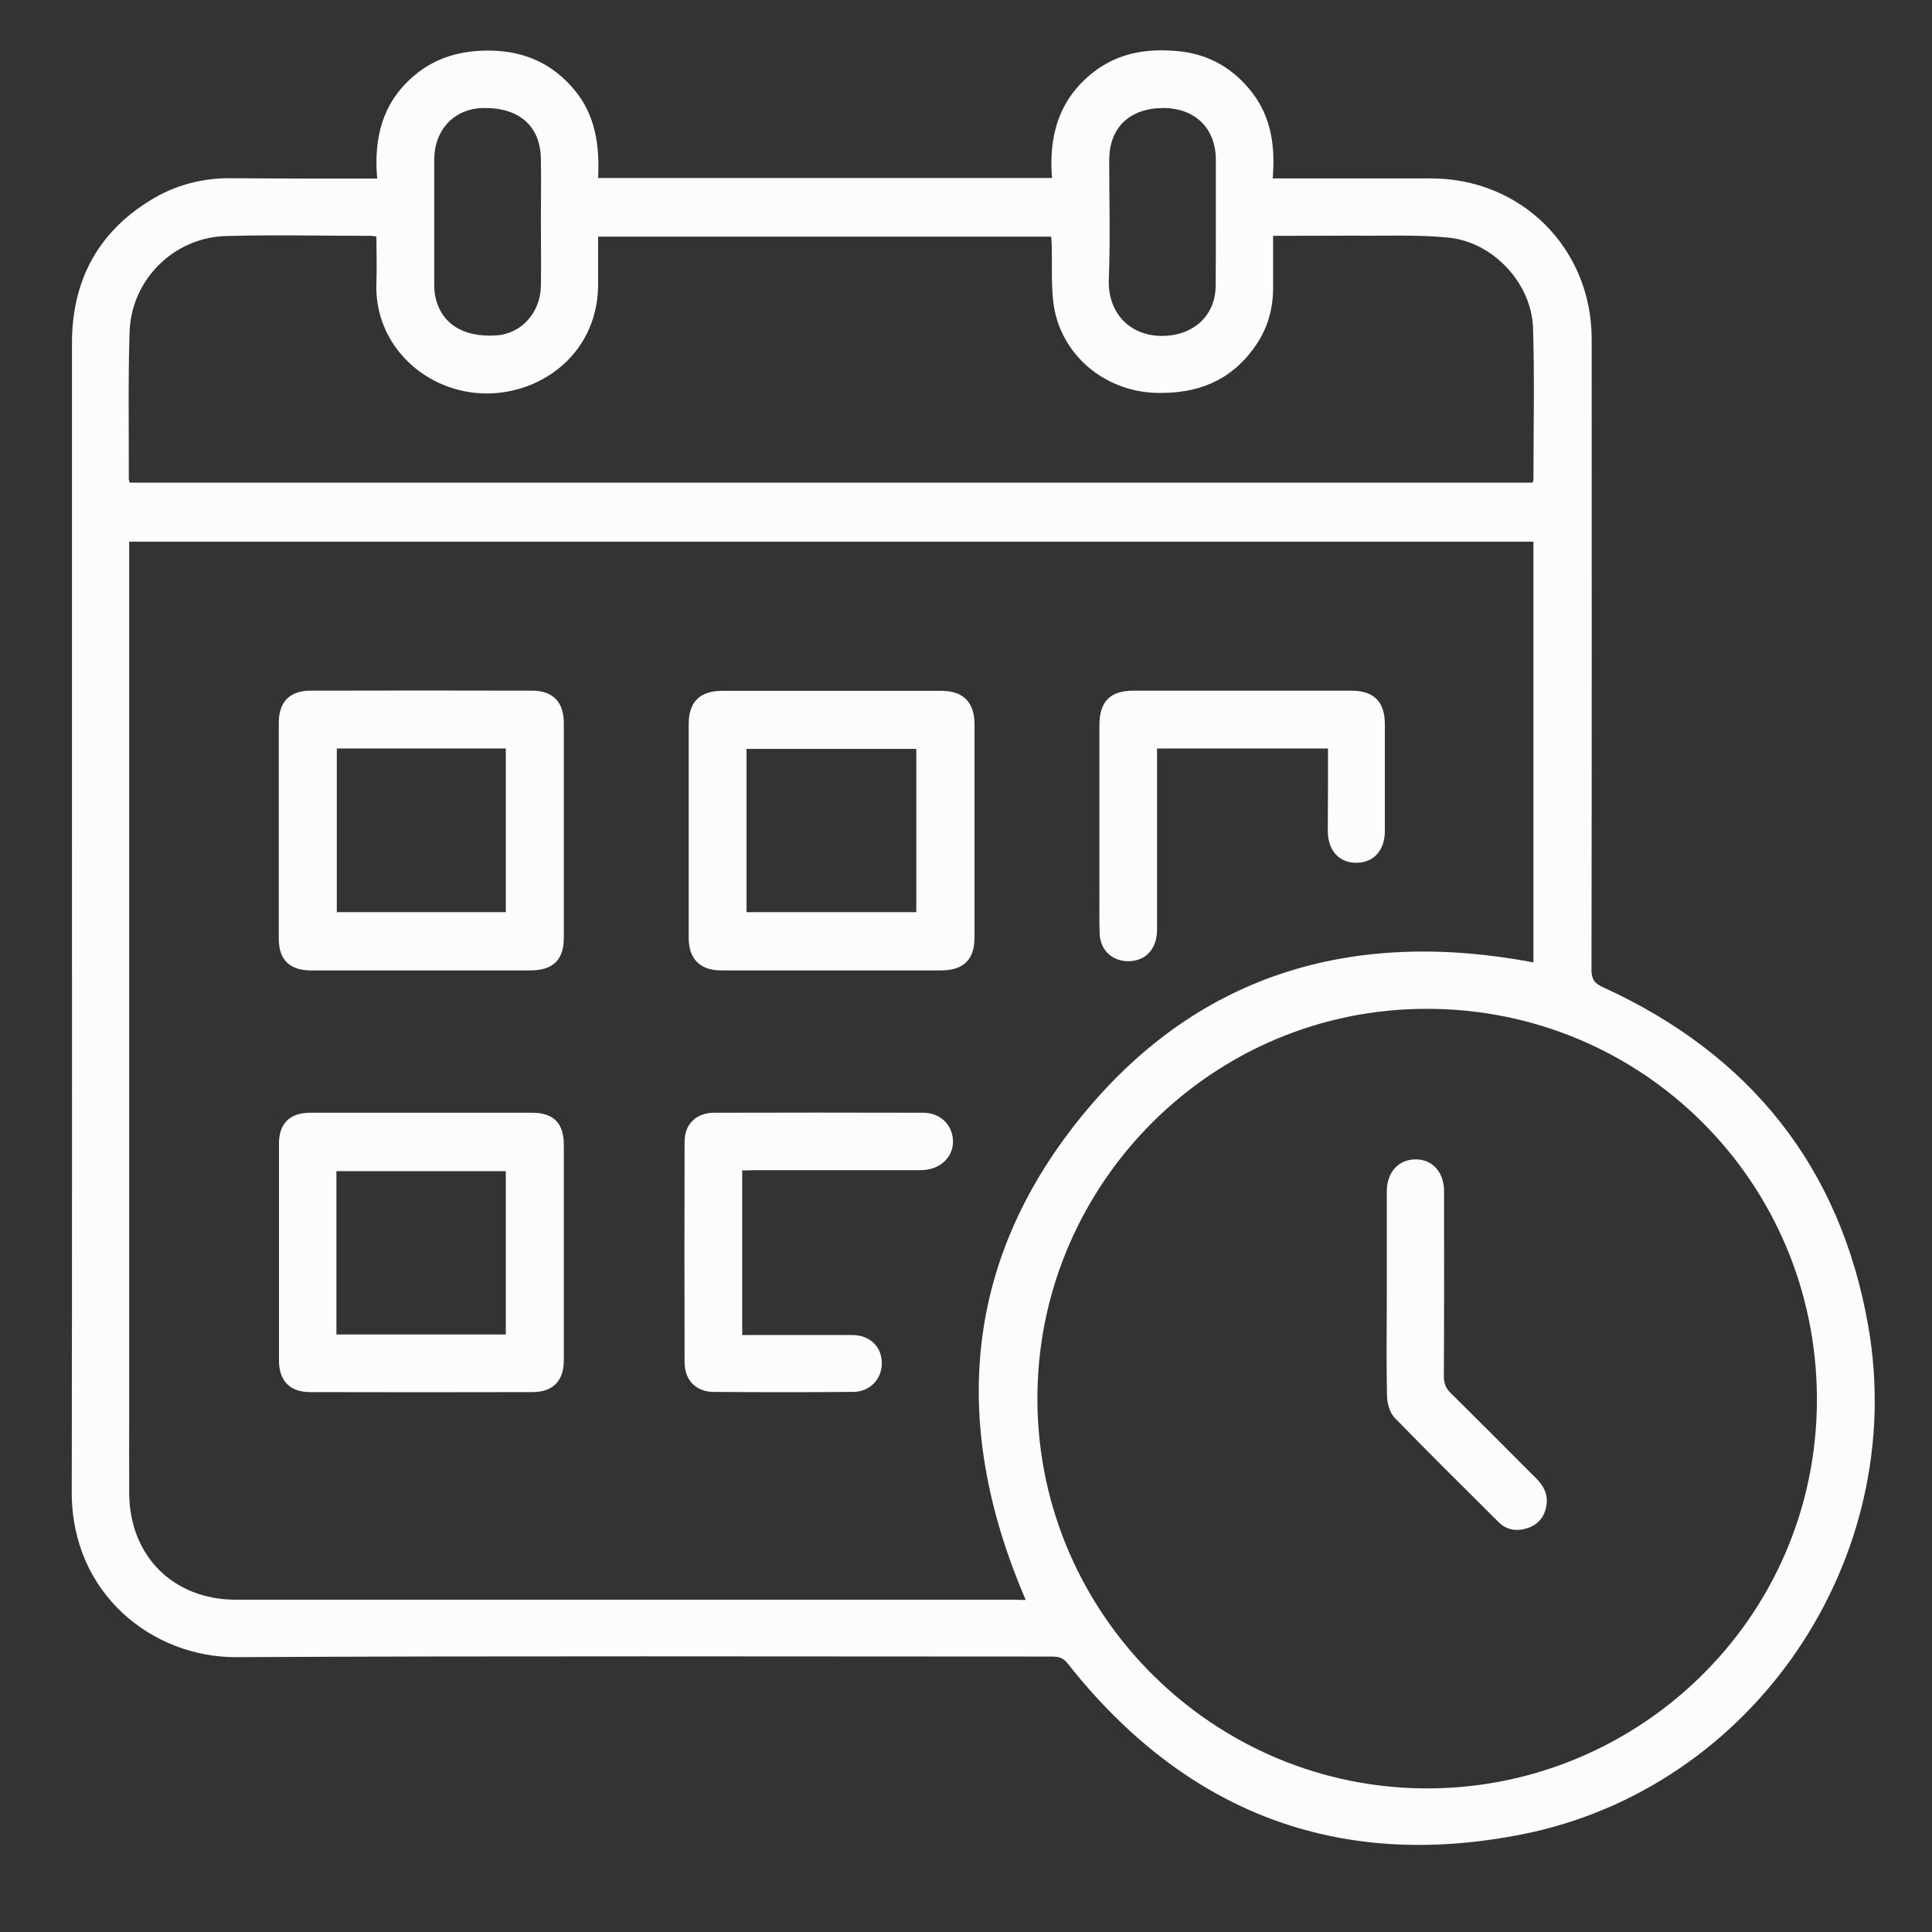
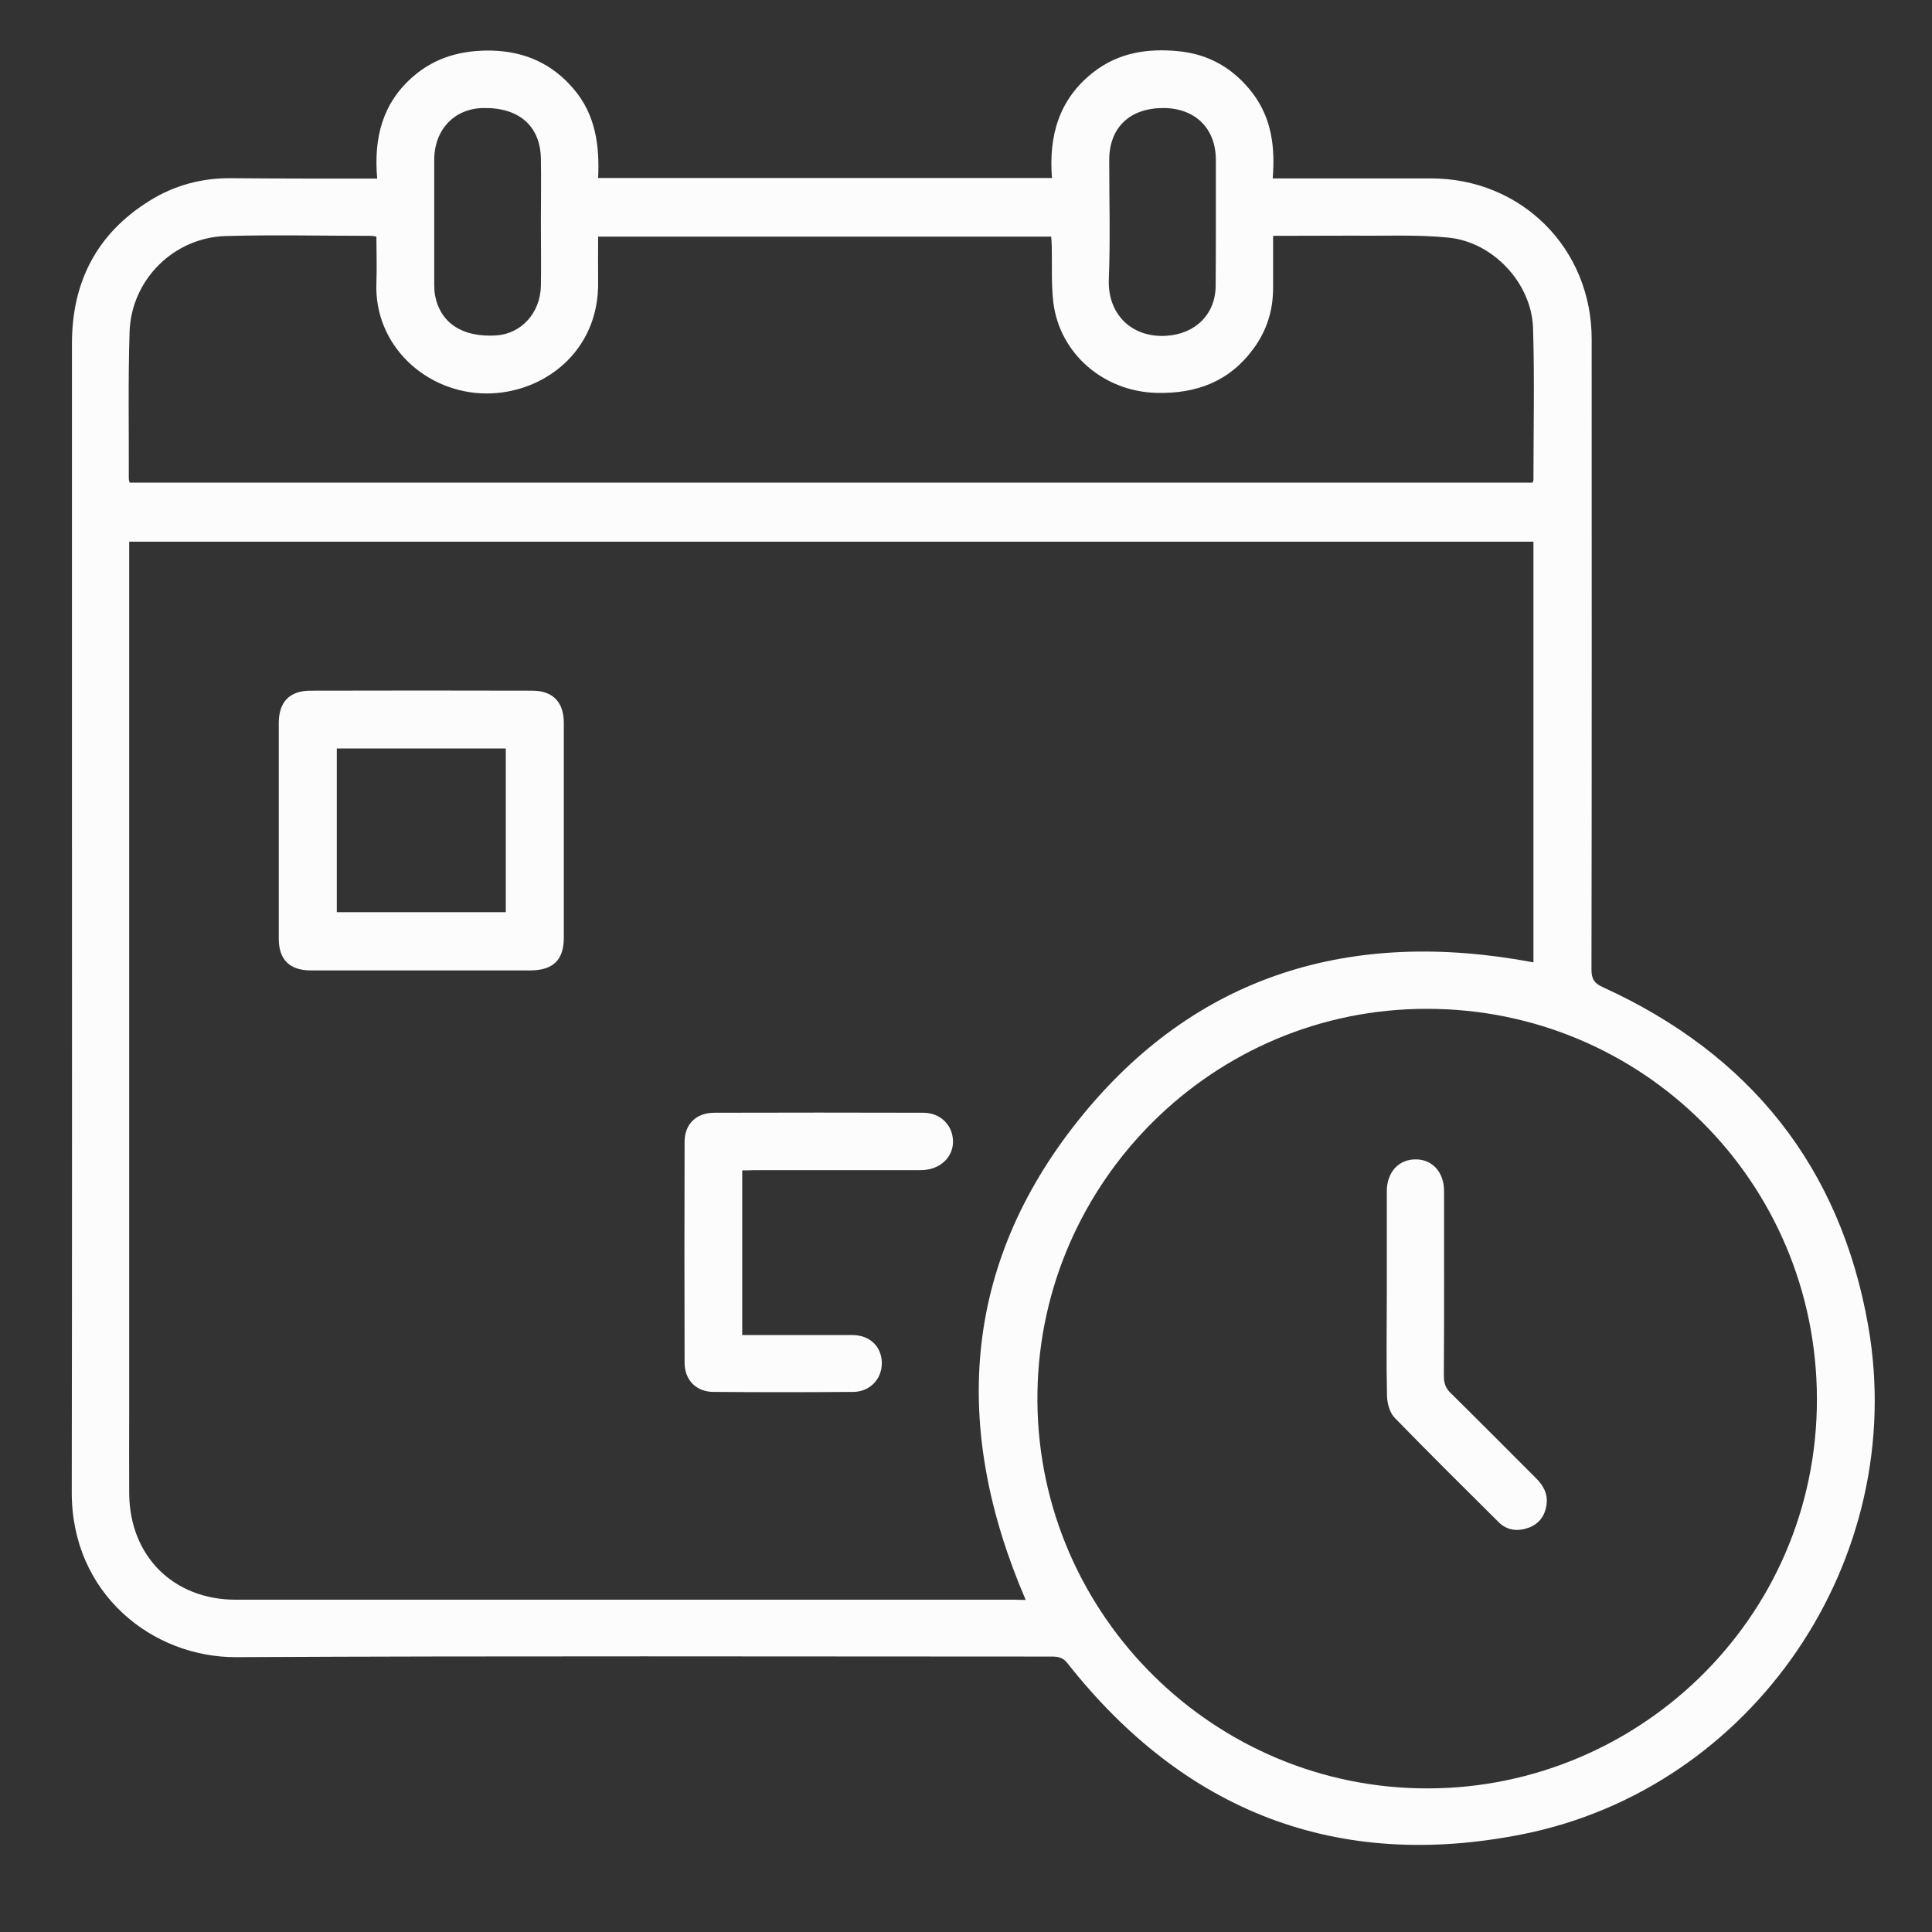
<svg xmlns="http://www.w3.org/2000/svg" version="1.1" id="Слой_1" x="0px" y="0px" viewBox="0 0 985.5 985.5" style="enable-background:new 0 0 985.5 985.5;" xml:space="preserve">
  <rect x="0" y="0" width="985.5" height="985.5" fill="#333333" stroke="none" />
  <style type="text/css"> .st0{fill:#FCFCFC;} </style>
  <g>
    <path class="st0" d="M192.4,91.1c-1.8-20.7,2.6-38.6,18.6-52.3c11.3-9.7,24.6-13.2,39.3-13c17.2,0.3,31.4,6.6,42.5,19.8 c11,13,13.1,28.7,12.3,45.2c77.3,0,154,0,231.5,0c-1.7-21.5,3.5-40.3,21.3-54.1c12.8-9.9,27.5-12.1,43.1-10.6 c15.8,1.5,28.4,8.9,38,21.5c9.6,12.7,11.5,27.3,10.2,43.4c2.2,0,3.9,0,5.7,0c25,0,50,0,75,0c46.2,0,82,35.7,82,82 c0,107.2,0.1,214.3-0.1,321.5c0,4.9,1.4,7.1,5.9,9.1c75,34.2,121.1,91.7,135.3,172.9c20.7,118.9-58.5,235.8-176.7,259.2 c-94.4,18.7-172.1-11.6-231.8-87.3c-2.3-3-4.8-3.4-8.1-3.4c-138.6,0-277.3-0.4-415.9,0.3c-42.5,0.2-84-32.1-83.9-84.1 c0.2-125.3,0.1-250.6,0.1-376c0-70,0-140,0-210c0-31.4,12.7-56.1,39.6-72.8c12.5-7.8,26.4-11.6,41.3-11.5 C142.1,91.1,166.7,91.1,192.4,91.1z M523.2,816.1c-37.5-87-32.7-170.1,26.9-244.7c59.6-74.6,139.4-98,232.1-80.5 c0-71.7,0-143.2,0-214.6c-238.9,0-477.4,0-716.3,0c0,2.9,0,5.4,0,7.9c0,144.5,0,289,0,433.4c0,14.8-0.1,29.7,0,44.5 c0.4,31.9,22.7,53.9,54.4,53.9c132.3,0,264.6,0,396.9,0C519.2,816.1,521.2,816.1,523.2,816.1z M728,514.6 c-109.3-0.2-197.1,88.4-198.8,195.5c-1.8,109.6,86,199.7,194.3,202.1c109.8,2.5,203.6-85.5,203.3-199 C926.4,602.7,837.6,514.6,728,514.6z M649.4,120.3c0,9.3,0,17.9,0,26.6c0,11.4-3.2,21.7-9.9,30.8c-12.2,16.8-29,23.2-49.5,22.7 c-26.7-0.6-49.4-19.7-52.7-46.1c-1.1-9.4-0.6-18.9-0.8-28.4c0-1.8-0.2-3.5-0.3-5.2c-77.3,0-154,0-231.1,0c0,7.9-0.1,15.4,0,22.8 c0.7,35.9-28,57.2-56.8,57.2c-30.7,0-57.6-24.3-56.3-56.5c0.3-7.8,0-15.6,0-23.5c-1.2-0.2-1.8-0.4-2.4-0.4 c-24.8,0-49.7-0.6-74.5,0.1c-26.5,0.8-48.1,22.3-49,48.8c-0.8,25-0.3,50-0.4,75c0,0.6,0.3,1.2,0.4,2c238.7,0,477.2,0,715.6,0 c0.3-0.7,0.5-1,0.5-1.3c0-25.8,0.6-51.7-0.2-77.5c-0.7-22.9-20.4-44-43.2-46.2c-15.9-1.6-31.9-0.8-47.9-1 C677.4,120.2,663.8,120.3,649.4,120.3z M275.9,113.4c0-10.8,0.2-21.7,0-32.5c-0.3-16.7-11.2-26.1-29.3-25.8 c-14.8,0.2-25.1,11-25.1,26.5c0,21.2,0,42.3,0,63.5c0,1.8,0.1,3.7,0.4,5.5c2.7,14.2,14,21.6,31.2,20.5 c12.7-0.8,22.5-11.4,22.8-25.2C276.1,135.1,275.9,124.3,275.9,113.4z M620.2,113.1c0-10.5,0-21,0-31.5c0-16.1-10.5-26.4-26.7-26.5 c-17.2,0-27.6,9.9-27.7,26.4c0,20.3,0.6,40.7-0.2,61c-0.7,17.4,11.3,29.8,29.1,28.8c14.8-0.8,25.4-10.8,25.4-25.7 C620.2,134.7,620.2,123.9,620.2,113.1z" />
-     <path class="st0" d="M424.4,495c-18.8,0-37.7,0-56.5,0c-10.8,0-16.6-5.8-16.6-16.7c0-36.3,0-72.7,0-109c0-11.2,5.7-16.9,17-16.9 c37.3,0,74.7,0,112,0c11.1,0,16.8,5.9,16.8,17.1c0,36.2,0,72.3,0,108.5c0,11.6-5.6,17-17.3,17C461.4,495,442.9,495,424.4,495z M380.8,382c0,27.9,0,55.5,0,83.3c29,0,57.7,0,86.6,0c0-28,0-55.7,0-83.3C438.3,382,409.7,382,380.8,382z" />
    <path class="st0" d="M214.6,495c-18.7,0-37.3,0-56,0c-10.9,0-16.4-5.5-16.4-16.2c0-36.7,0-73.3,0-110c0-10.7,5.5-16.5,16.2-16.5 c37.7-0.1,75.3-0.1,113,0c10.6,0,16.2,5.8,16.2,16.5c0,36.5,0,73,0,109.5c0,11.3-5.4,16.6-16.9,16.7C251.9,495,233.3,495,214.6,495 z M171.8,381.8c0,28.2,0,55.9,0,83.5c29,0,57.6,0,86.2,0c0-28,0-55.7,0-83.5C229.1,381.8,200.6,381.8,171.8,381.8z" />
-     <path class="st0" d="M214.4,567.6c19,0,38,0,57,0c10.9,0,16.2,5.3,16.2,16.3c0,36.7,0,73.3,0,110c0,10.4-5.5,16.2-15.9,16.2 c-37.8,0.1-75.6,0.1-113.5,0c-10.4,0-15.9-5.8-15.9-16.2c0-36.8,0-73.6,0-110.5c0-10.2,5.4-15.7,15.7-15.8 C176.7,567.6,195.5,567.6,214.4,567.6z M258,680.7c0-28.1,0-55.8,0-83.3c-29,0-57.7,0-86.4,0c0,28,0,55.5,0,83.3 C200.5,680.7,229,680.7,258,680.7z" />
    <path class="st0" d="M378.6,597c0,28.3,0,55.9,0,84c2,0,3.8,0,5.6,0c16.8,0,33.7,0,50.5,0c8.8,0,14.8,5.6,15.1,13.8 c0.3,8.3-5.8,15.1-14.5,15.2c-23.8,0.2-47.7,0.2-71.5,0c-8.9-0.1-14.6-6.2-14.6-15c-0.1-37.5-0.1-75,0-112.5 c0-9.1,5.9-14.9,15.2-14.9c35.5-0.1,71-0.1,106.5,0c8.5,0,14.8,5.9,15.2,14c0.4,7.7-5.3,14-13.7,15.1c-1.6,0.2-3.3,0.2-5,0.2 c-27.7,0-55.3,0-83,0C382.7,597,380.8,597,378.6,597z" />
-     <path class="st0" d="M677.4,381.8c-29.2,0-57.8,0-87.2,0c0,2.1,0,4,0,6c0,28.8,0,57.6,0,86.4c0,9.6-5.5,15.8-14.1,16.1 c-8.7,0.2-14.9-5.5-15.2-14.3c-0.2-7.3-0.1-14.7-0.1-22c0-28,0-56,0-83.9c0-12.3,5.4-17.8,17.5-17.8c37,0,73.9,0,110.9,0 c11.6,0,17.2,5.6,17.2,17.1c0,18.2,0,36.3,0,54.5c0,10-5.8,16.3-14.8,16.2c-8.7-0.1-14.3-6.4-14.3-16.3 C677.4,410.1,677.4,396.3,677.4,381.8z" />
    <path class="st0" d="M707.4,659.6c0-17.3,0-34.6,0-52c0-9.6,6-16.2,14.6-16.2c8.6-0.1,14.6,6.5,14.6,16.1c0,31.5,0.1,63-0.1,94.4 c0,3.6,0.9,6.2,3.5,8.7c14.6,14.4,29,28.9,43.5,43.4c3.7,3.7,6.1,7.9,5.4,13.3c-0.7,5.7-3.7,10-9.2,12c-5.6,2-11,1.4-15.3-2.9 c-17.7-17.6-35.5-35.2-52.9-53.1c-2.6-2.6-3.9-7.4-4-11.3C707.1,694.6,707.4,677.1,707.4,659.6z" />
  </g>
</svg>